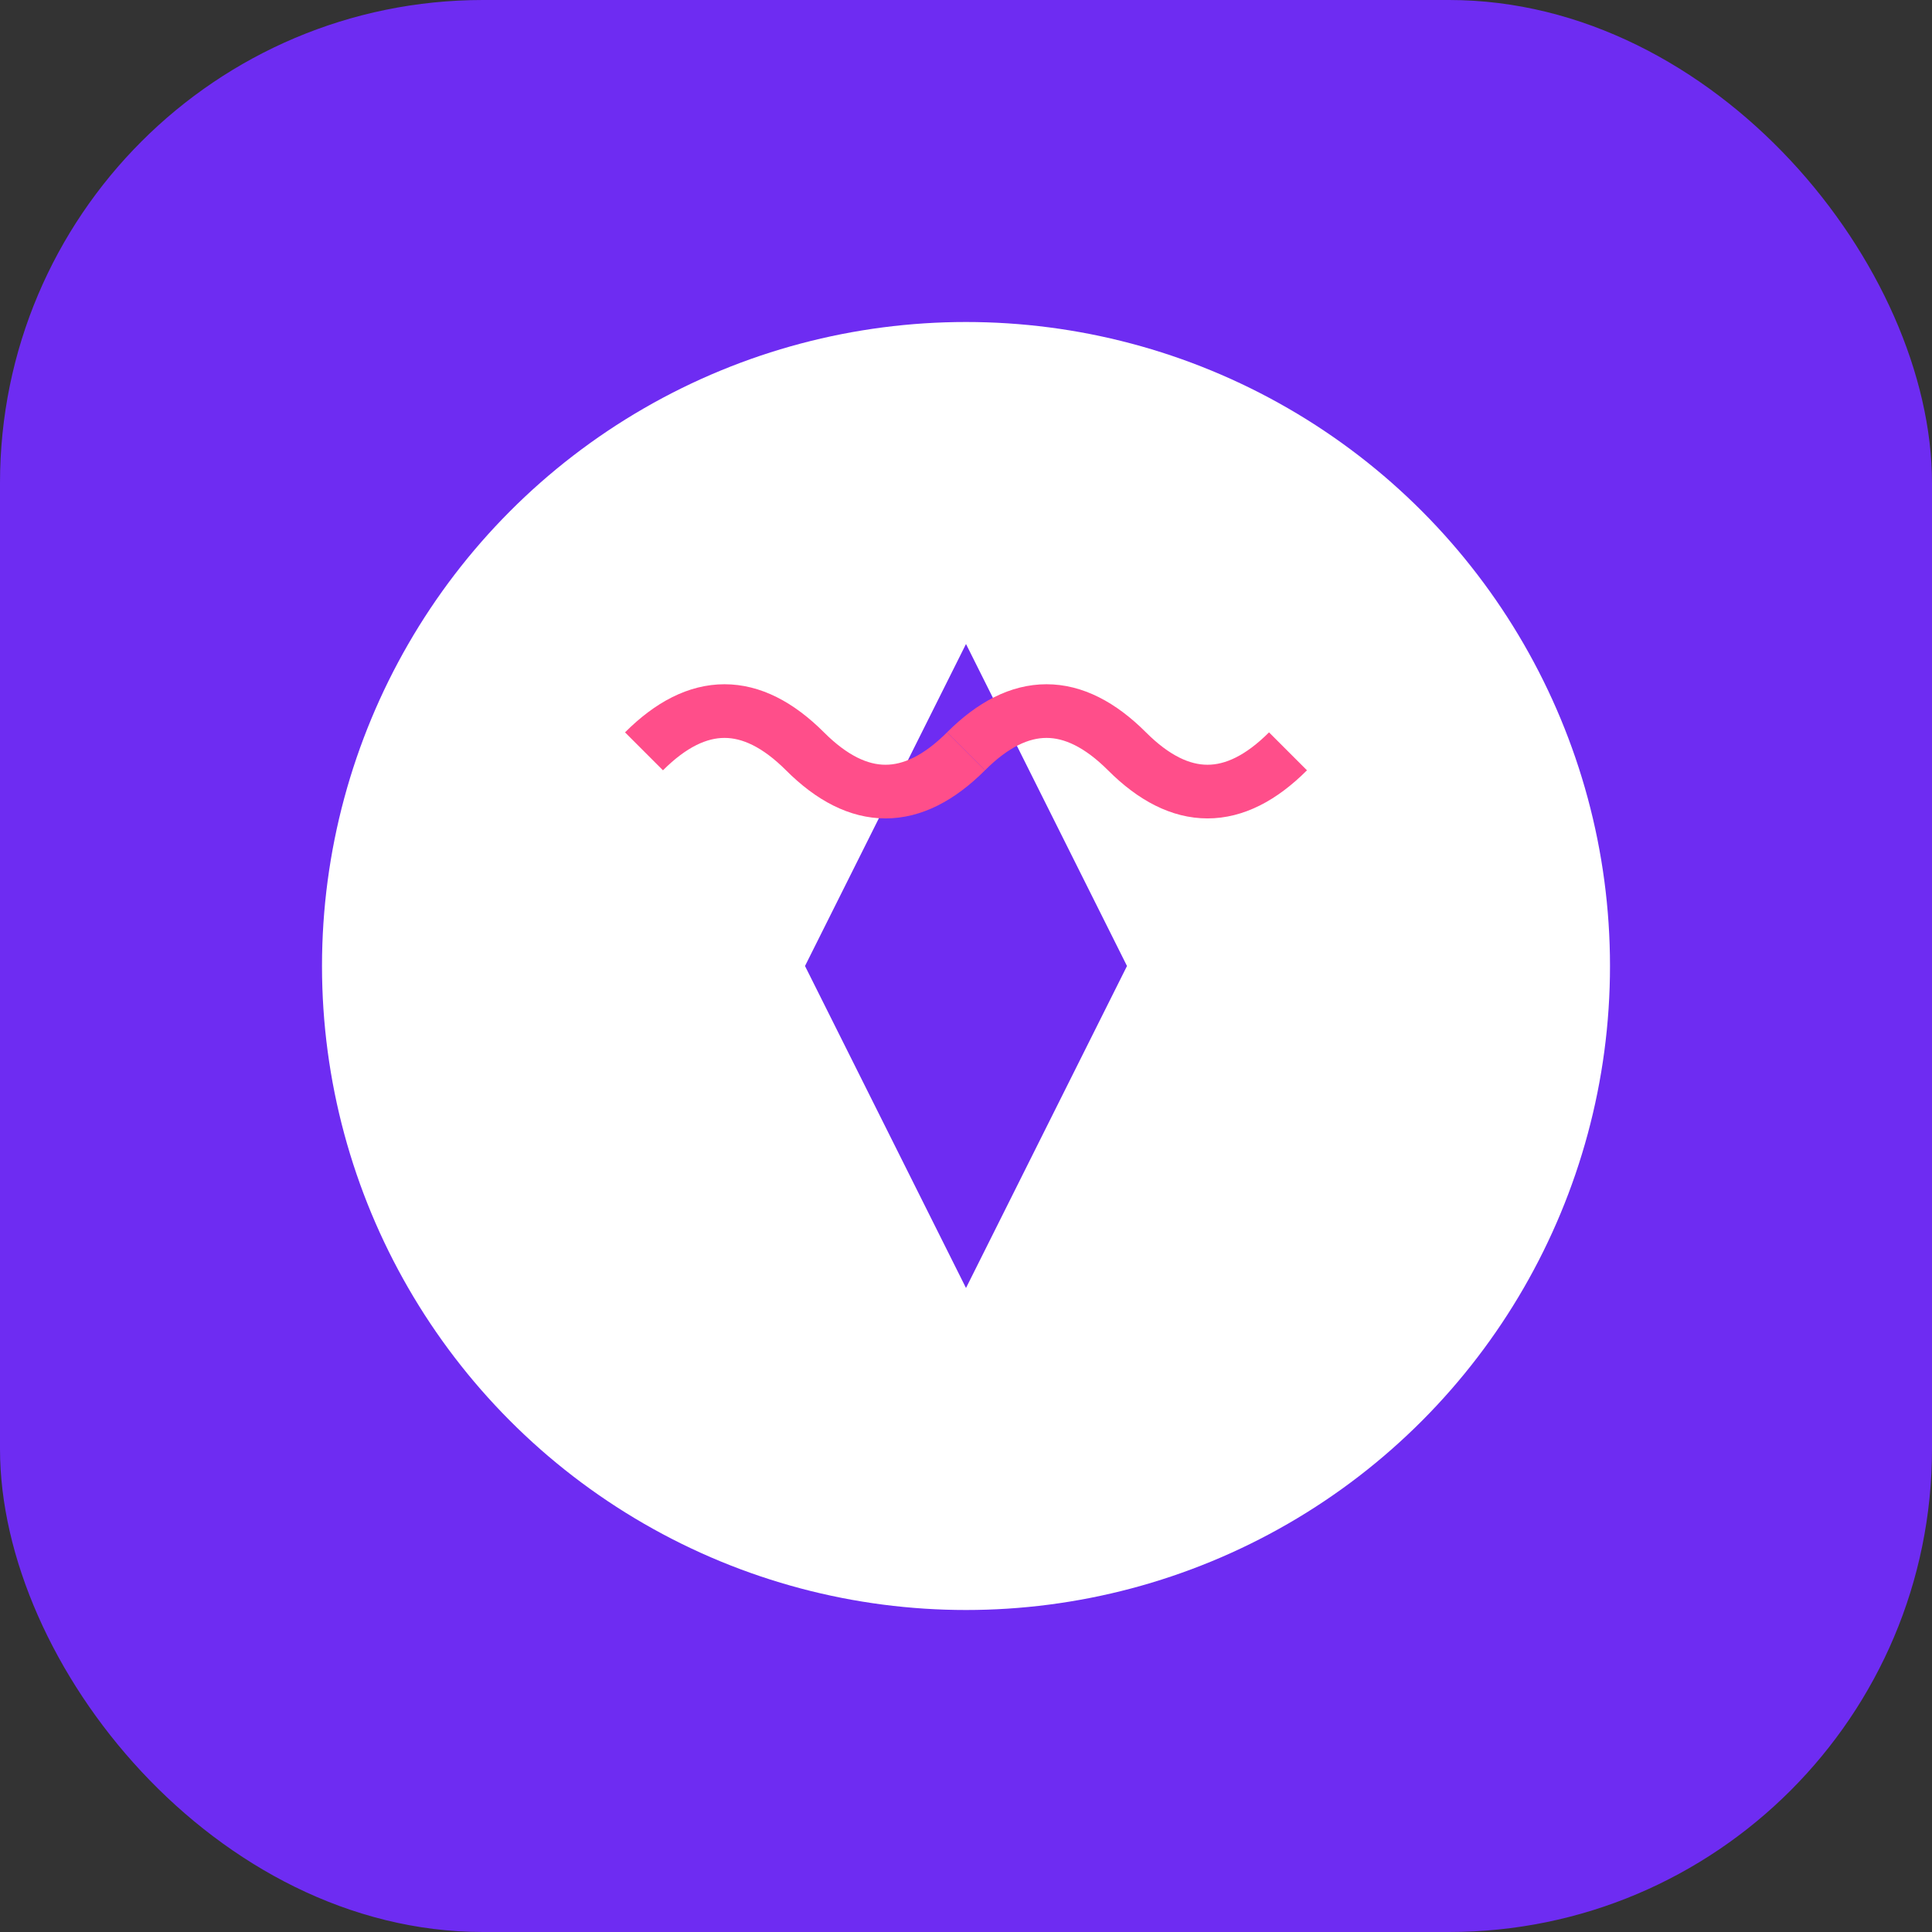
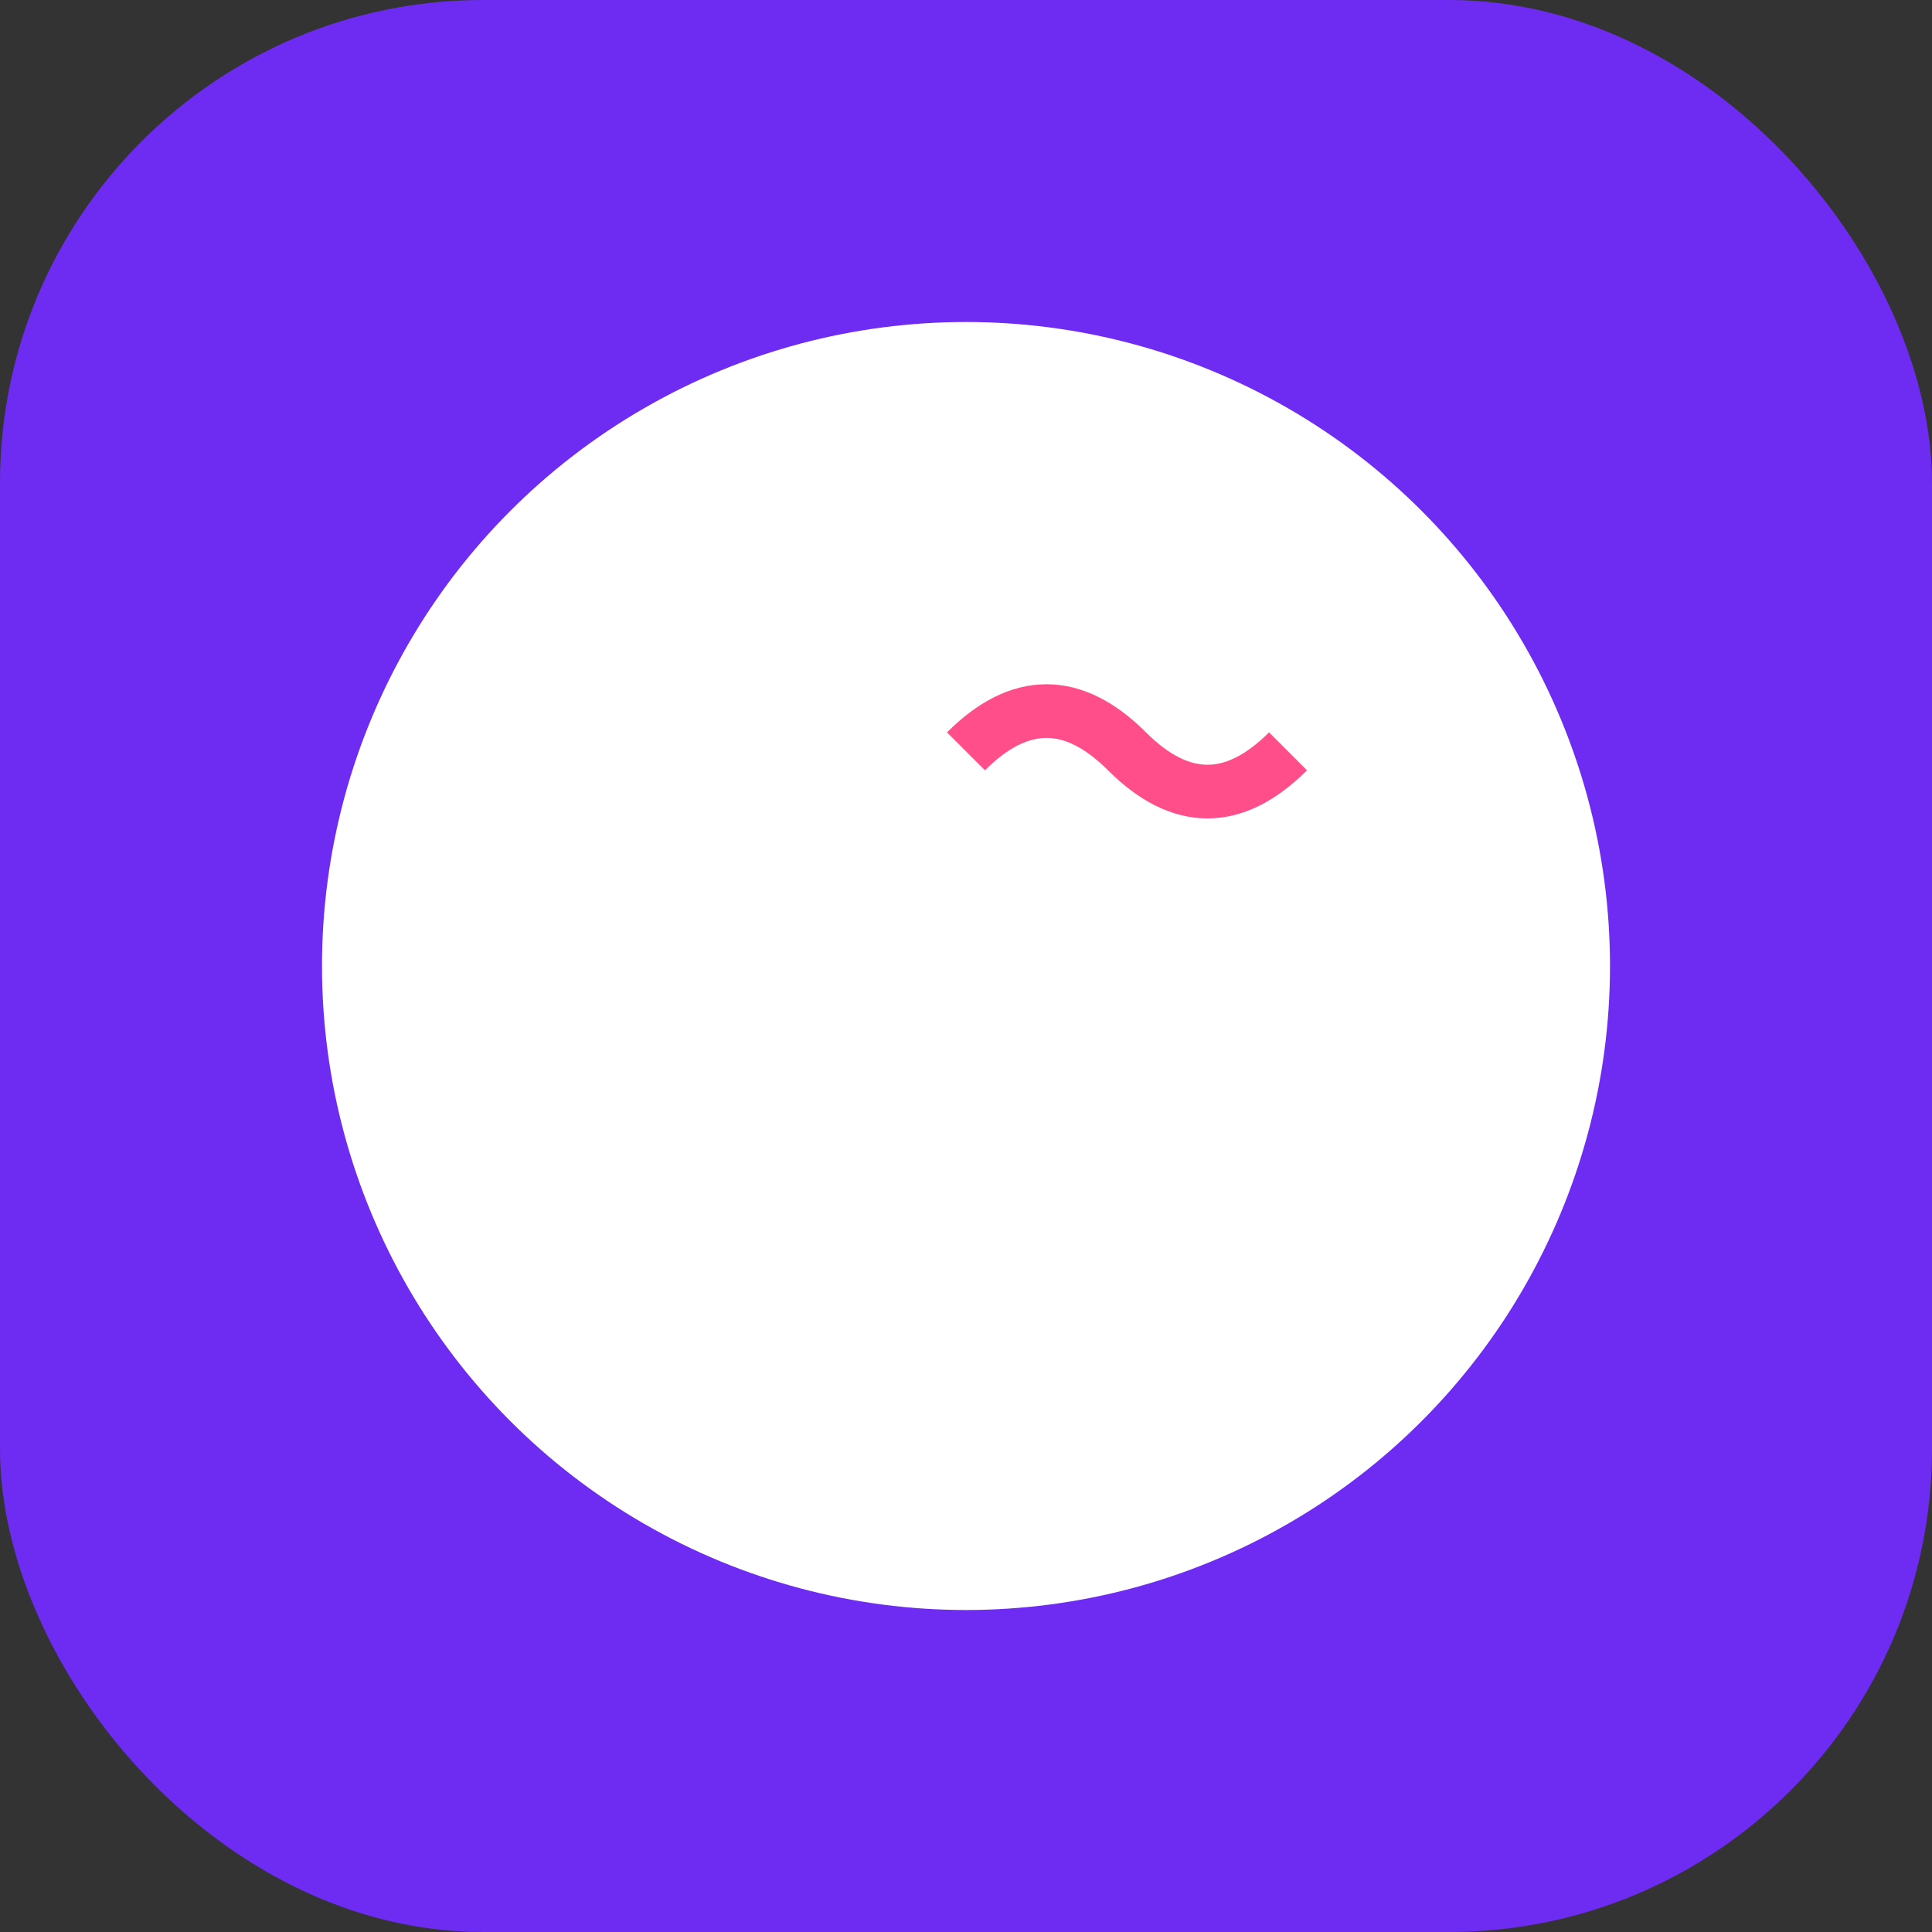
<svg xmlns="http://www.w3.org/2000/svg" width="180" height="180" viewBox="0 0 180 180">
  <rect x="0" y="0" width="180" height="180" fill="#333333" stroke="none" />
  <rect width="180" height="180" rx="45" fill="#6E2CF2" />
  <circle cx="90" cy="90" r="60" fill="#FFFFFF" />
-   <path d="M90,60 L105,90 L90,120 L75,90 L90,60 Z" fill="#6E2CF2" />
  <path d="M90,70 C95,65 100,65 105,70 C110,75 115,75 120,70" stroke="#FF4E8A" stroke-width="5" fill="none" />
-   <path d="M60,70 C65,65 70,65 75,70 C80,75 85,75 90,70" stroke="#FF4E8A" stroke-width="5" fill="none" />
</svg>